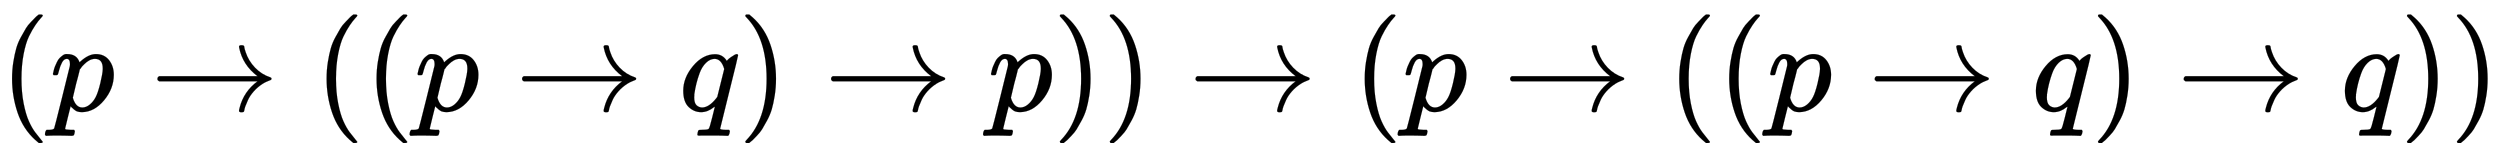
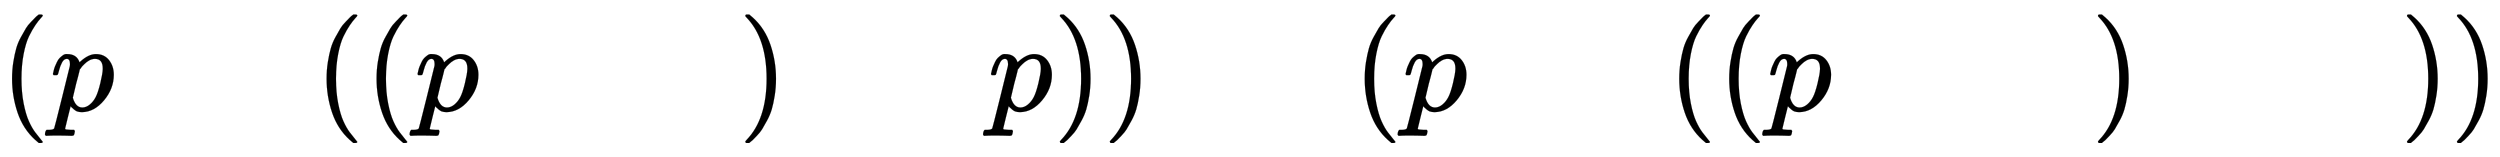
<svg xmlns="http://www.w3.org/2000/svg" xmlns:xlink="http://www.w3.org/1999/xlink" width="45.21ex" height="2.843ex" style="vertical-align: -0.838ex;" viewBox="0 -863.1 19465.4 1223.9" role="img" focusable="false" aria-labelledby="MathJax-SVG-1-Title">
  <title id="MathJax-SVG-1-Title">left parenthesis p right arrow left parenthesis left parenthesis p right arrow q right parenthesis right arrow p right parenthesis right parenthesis right arrow left parenthesis p right arrow left parenthesis left parenthesis p right arrow q right parenthesis right arrow q right parenthesis right parenthesis</title>
  <defs aria-hidden="true">
    <path stroke-width="1" id="E1-MJMAIN-28" d="M94 250Q94 319 104 381T127 488T164 576T202 643T244 695T277 729T302 750H315H319Q333 750 333 741Q333 738 316 720T275 667T226 581T184 443T167 250T184 58T225 -81T274 -167T316 -220T333 -241Q333 -250 318 -250H315H302L274 -226Q180 -141 137 -14T94 250Z" />
    <path stroke-width="1" id="E1-MJMATHI-70" d="M23 287Q24 290 25 295T30 317T40 348T55 381T75 411T101 433T134 442Q209 442 230 378L240 387Q302 442 358 442Q423 442 460 395T497 281Q497 173 421 82T249 -10Q227 -10 210 -4Q199 1 187 11T168 28L161 36Q160 35 139 -51T118 -138Q118 -144 126 -145T163 -148H188Q194 -155 194 -157T191 -175Q188 -187 185 -190T172 -194Q170 -194 161 -194T127 -193T65 -192Q-5 -192 -24 -194H-32Q-39 -187 -39 -183Q-37 -156 -26 -148H-6Q28 -147 33 -136Q36 -130 94 103T155 350Q156 355 156 364Q156 405 131 405Q109 405 94 377T71 316T59 280Q57 278 43 278H29Q23 284 23 287ZM178 102Q200 26 252 26Q282 26 310 49T356 107Q374 141 392 215T411 325V331Q411 405 350 405Q339 405 328 402T306 393T286 380T269 365T254 350T243 336T235 326L232 322Q232 321 229 308T218 264T204 212Q178 106 178 102Z" />
-     <path stroke-width="1" id="E1-MJMAIN-2192" d="M56 237T56 250T70 270H835Q719 357 692 493Q692 494 692 496T691 499Q691 511 708 511H711Q720 511 723 510T729 506T732 497T735 481T743 456Q765 389 816 336T935 261Q944 258 944 250Q944 244 939 241T915 231T877 212Q836 186 806 152T761 85T740 35T732 4Q730 -6 727 -8T711 -11Q691 -11 691 0Q691 7 696 25Q728 151 835 230H70Q56 237 56 250Z" />
-     <path stroke-width="1" id="E1-MJMATHI-71" d="M33 157Q33 258 109 349T280 441Q340 441 372 389Q373 390 377 395T388 406T404 418Q438 442 450 442Q454 442 457 439T460 434Q460 425 391 149Q320 -135 320 -139Q320 -147 365 -148H390Q396 -156 396 -157T393 -175Q389 -188 383 -194H370Q339 -192 262 -192Q234 -192 211 -192T174 -192T157 -193Q143 -193 143 -185Q143 -182 145 -170Q149 -154 152 -151T172 -148Q220 -148 230 -141Q238 -136 258 -53T279 32Q279 33 272 29Q224 -10 172 -10Q117 -10 75 30T33 157ZM352 326Q329 405 277 405Q242 405 210 374T160 293Q131 214 119 129Q119 126 119 118T118 106Q118 61 136 44T179 26Q233 26 290 98L298 109L352 326Z" />
    <path stroke-width="1" id="E1-MJMAIN-29" d="M60 749L64 750Q69 750 74 750H86L114 726Q208 641 251 514T294 250Q294 182 284 119T261 12T224 -76T186 -143T145 -194T113 -227T90 -246Q87 -249 86 -250H74Q66 -250 63 -250T58 -247T55 -238Q56 -237 66 -225Q221 -64 221 250T66 725Q56 737 55 738Q55 746 60 749Z" />
  </defs>
  <g stroke="currentColor" fill="currentColor" stroke-width="0" transform="matrix(1 0 0 -1 0 0)" aria-hidden="true">
    <use xlink:href="#E1-MJMAIN-28" x="0" y="0" />
    <use xlink:href="#E1-MJMATHI-70" x="389" y="0" />
    <use xlink:href="#E1-MJMAIN-2192" x="1170" y="0" />
    <use xlink:href="#E1-MJMAIN-28" x="2449" y="0" />
    <use xlink:href="#E1-MJMAIN-28" x="2838" y="0" />
    <use xlink:href="#E1-MJMATHI-70" x="3228" y="0" />
    <use xlink:href="#E1-MJMAIN-2192" x="4009" y="0" />
    <use xlink:href="#E1-MJMATHI-71" x="5287" y="0" />
    <use xlink:href="#E1-MJMAIN-29" x="5748" y="0" />
    <use xlink:href="#E1-MJMAIN-2192" x="6415" y="0" />
    <use xlink:href="#E1-MJMATHI-70" x="7693" y="0" />
    <use xlink:href="#E1-MJMAIN-29" x="8197" y="0" />
    <use xlink:href="#E1-MJMAIN-29" x="8586" y="0" />
    <use xlink:href="#E1-MJMAIN-2192" x="9253" y="0" />
    <use xlink:href="#E1-MJMAIN-28" x="10532" y="0" />
    <use xlink:href="#E1-MJMATHI-70" x="10921" y="0" />
    <use xlink:href="#E1-MJMAIN-2192" x="11702" y="0" />
    <use xlink:href="#E1-MJMAIN-28" x="12981" y="0" />
    <use xlink:href="#E1-MJMAIN-28" x="13370" y="0" />
    <use xlink:href="#E1-MJMATHI-70" x="13760" y="0" />
    <use xlink:href="#E1-MJMAIN-2192" x="14541" y="0" />
    <use xlink:href="#E1-MJMATHI-71" x="15819" y="0" />
    <use xlink:href="#E1-MJMAIN-29" x="16280" y="0" />
    <use xlink:href="#E1-MJMAIN-2192" x="16947" y="0" />
    <use xlink:href="#E1-MJMATHI-71" x="18225" y="0" />
    <use xlink:href="#E1-MJMAIN-29" x="18686" y="0" />
    <use xlink:href="#E1-MJMAIN-29" x="19075" y="0" />
  </g>
</svg>